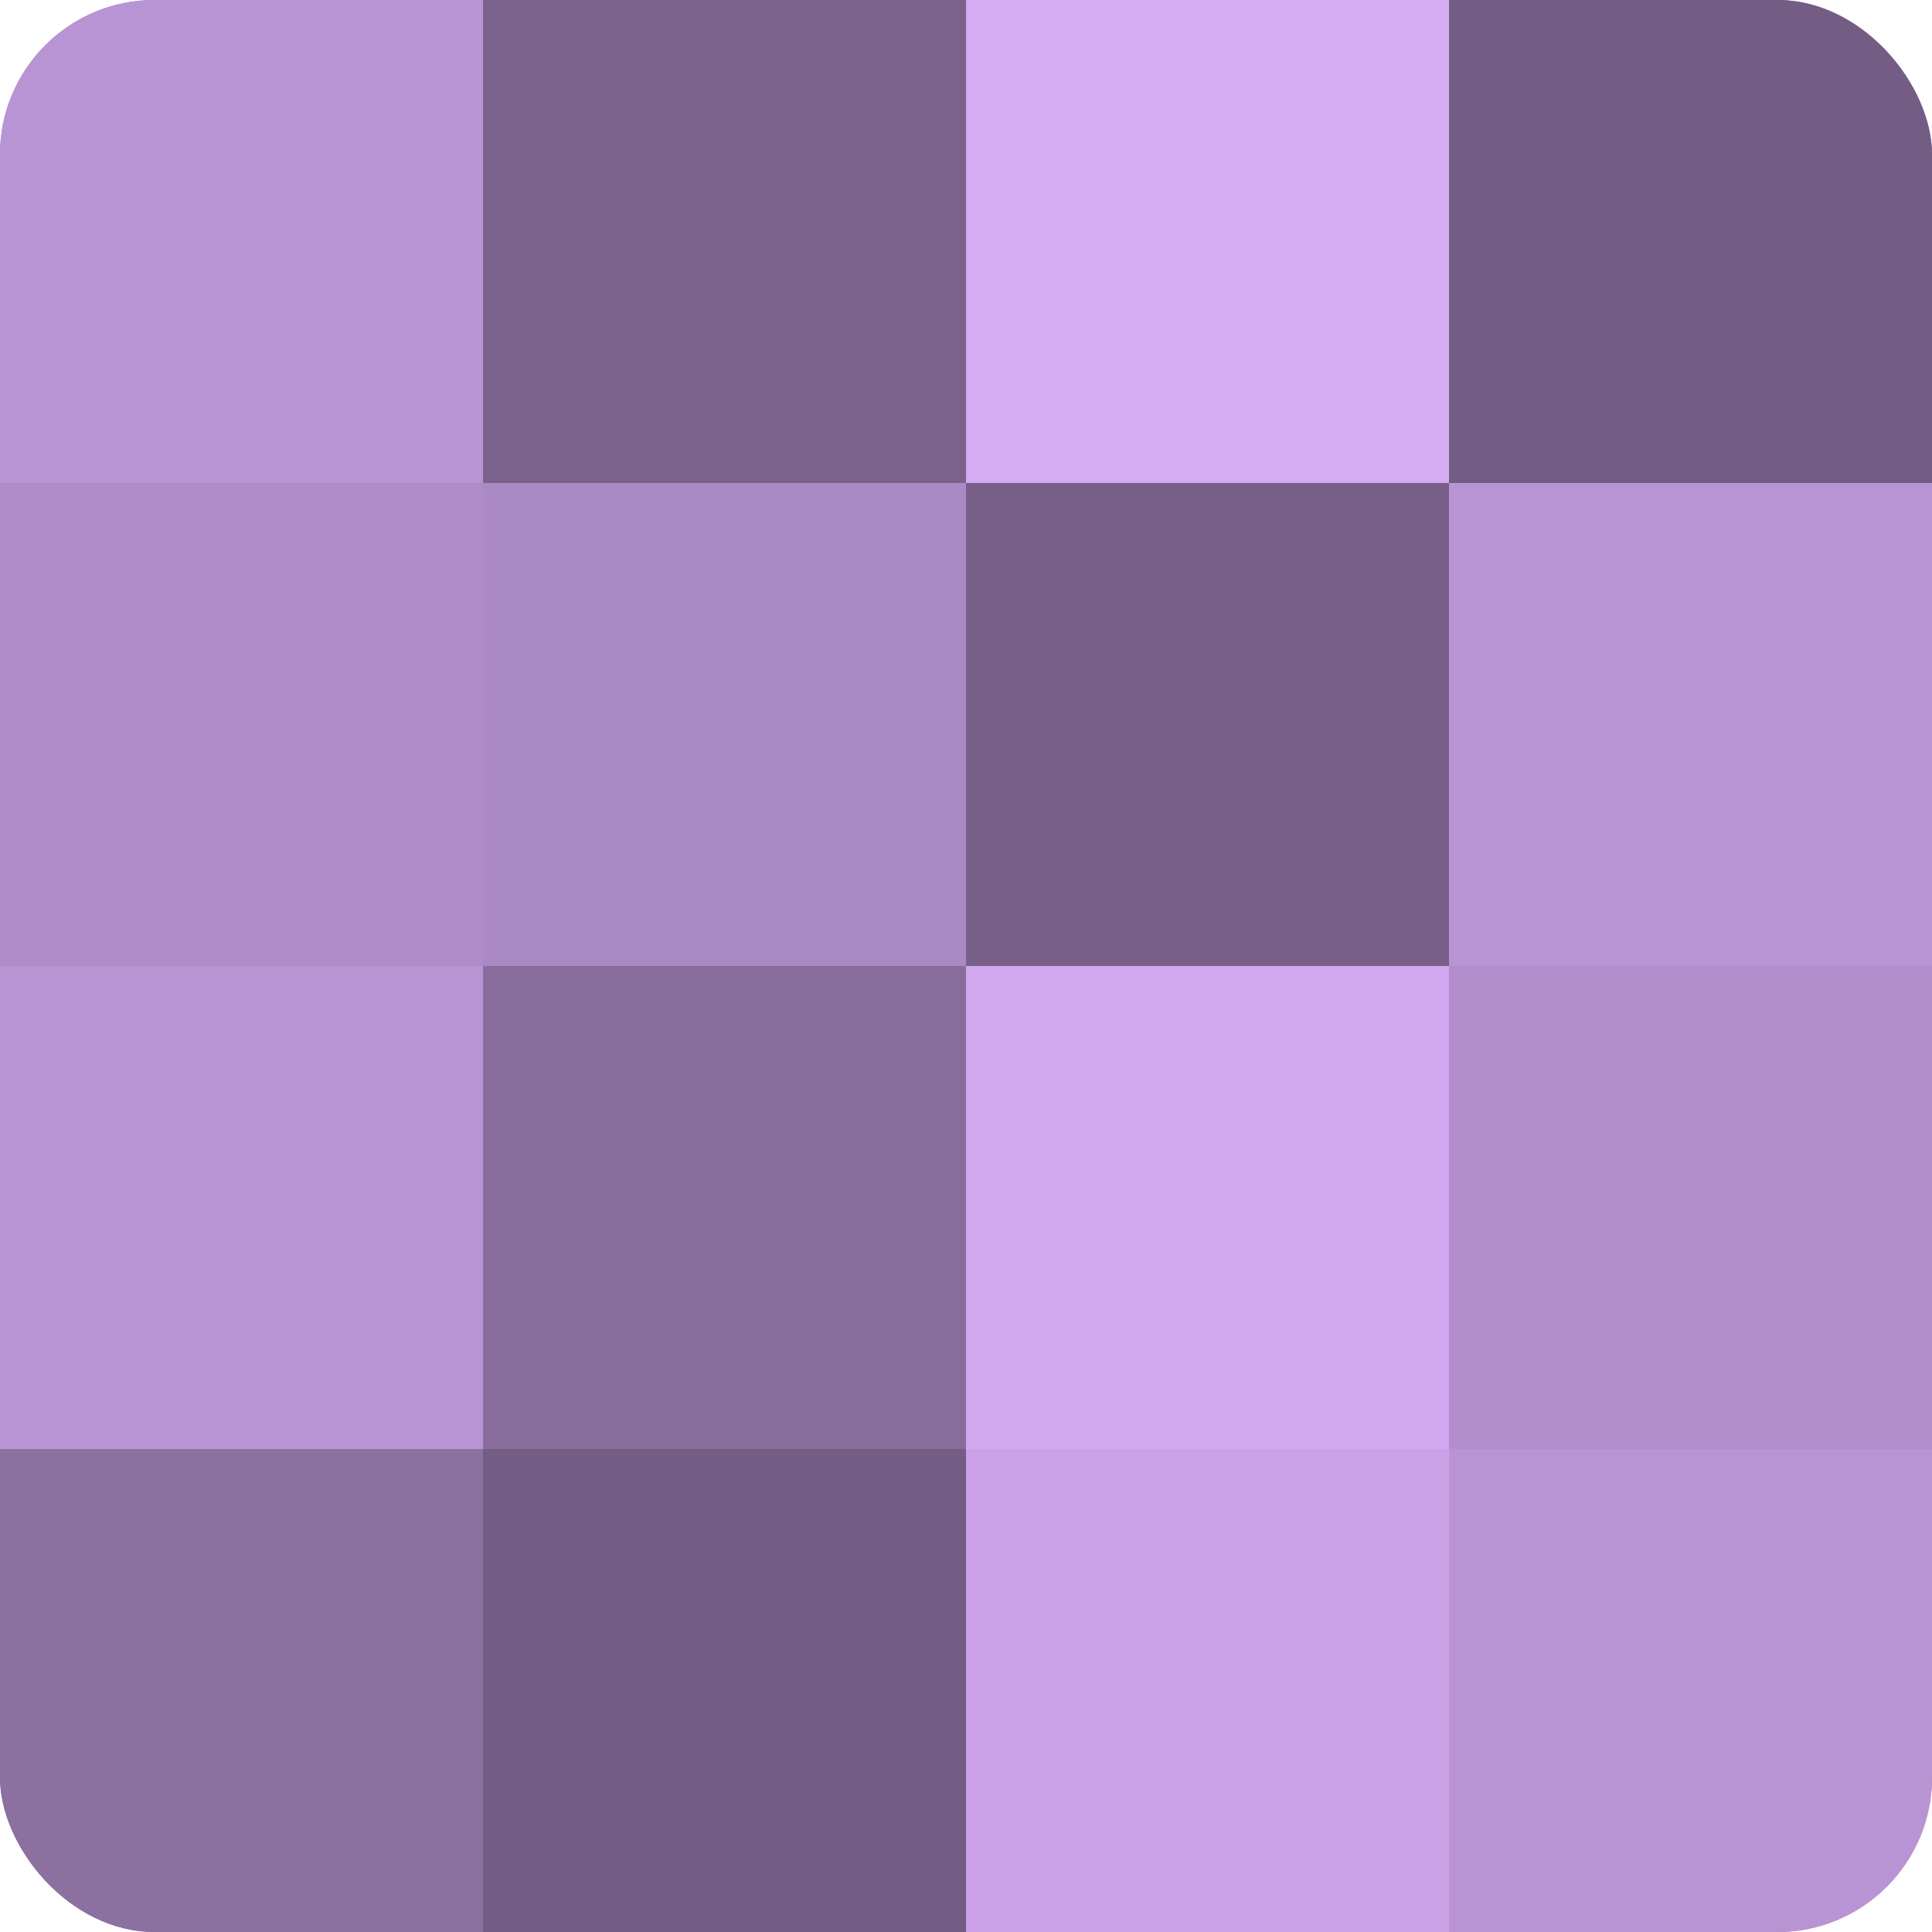
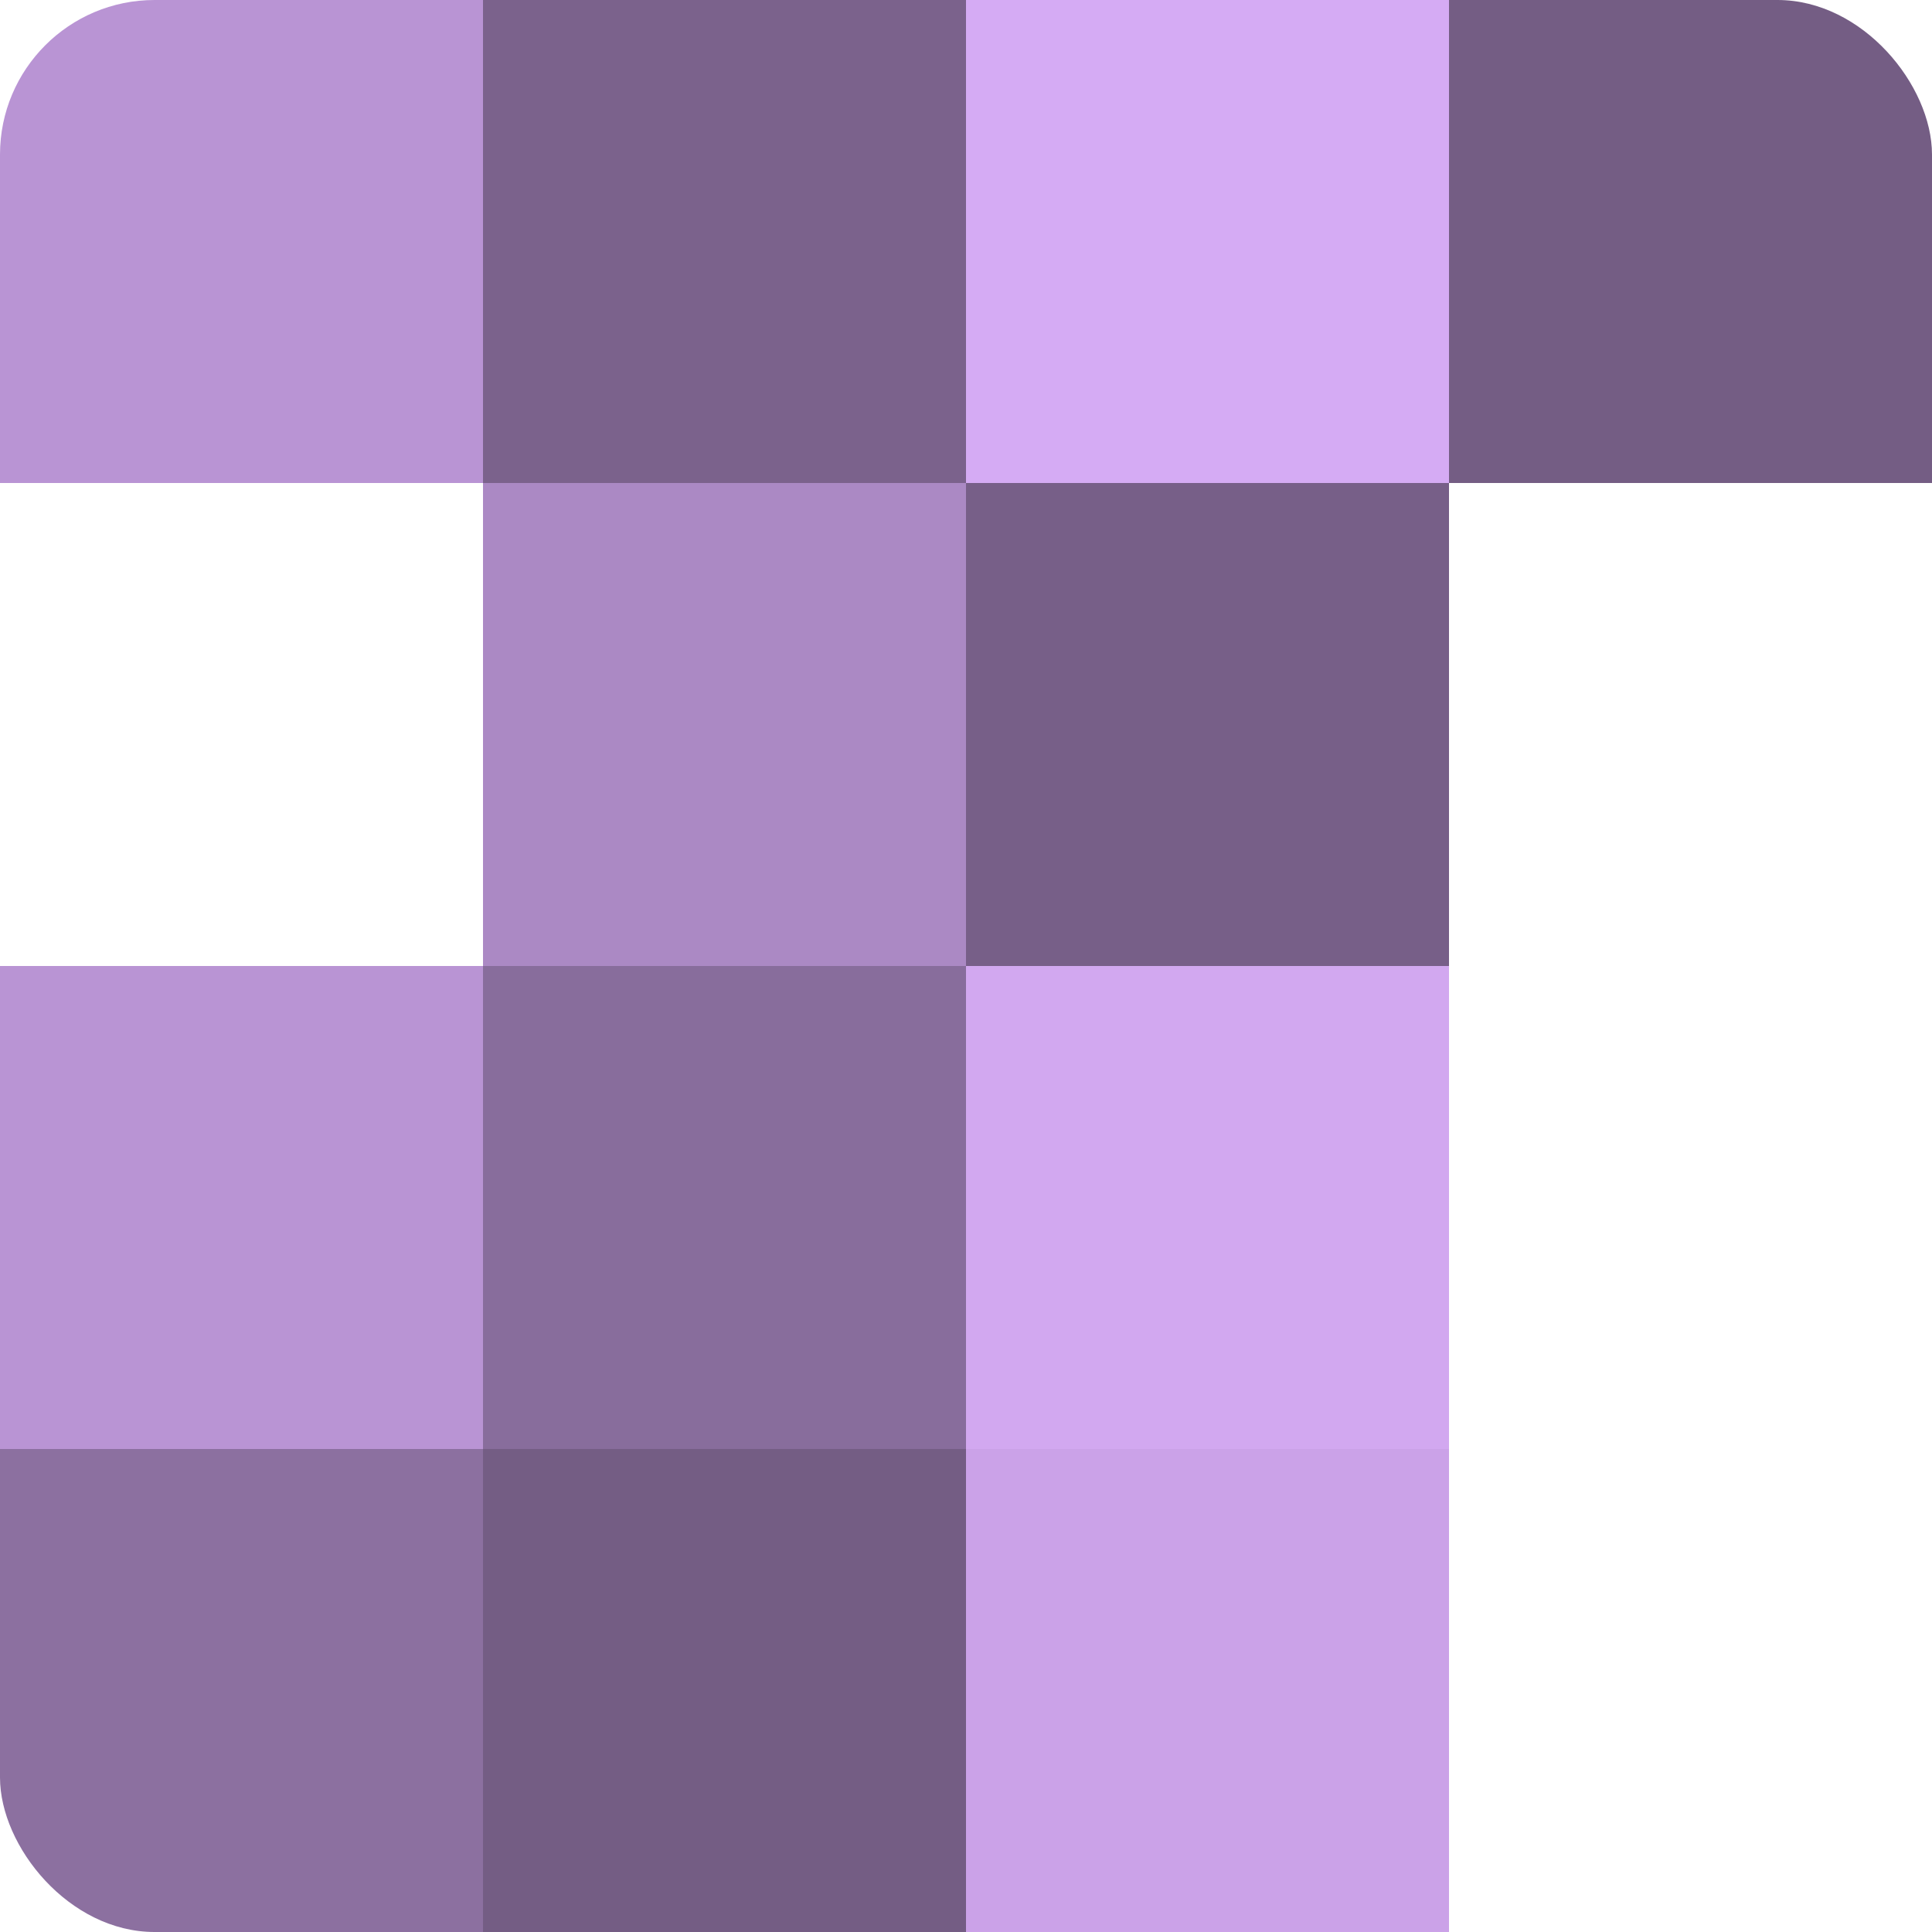
<svg xmlns="http://www.w3.org/2000/svg" width="60" height="60" viewBox="0 0 100 100" preserveAspectRatio="xMidYMid meet">
  <defs>
    <clipPath id="c" width="100" height="100">
      <rect width="100" height="100" rx="8" ry="8" />
    </clipPath>
  </defs>
  <g clip-path="url(#c)">
-     <rect width="100" height="100" fill="#8c70a0" />
    <rect width="25" height="25" fill="#b994d4" />
-     <rect y="25" width="25" height="25" fill="#af8cc8" />
    <rect y="50" width="25" height="25" fill="#b994d4" />
    <rect y="75" width="25" height="25" fill="#8c70a0" />
    <rect x="25" width="25" height="25" fill="#7b628c" />
    <rect x="25" y="25" width="25" height="25" fill="#ab89c4" />
    <rect x="25" y="50" width="25" height="25" fill="#886d9c" />
    <rect x="25" y="75" width="25" height="25" fill="#745d84" />
    <rect x="50" width="25" height="25" fill="#d5abf4" />
    <rect x="50" y="25" width="25" height="25" fill="#775f88" />
    <rect x="50" y="50" width="25" height="25" fill="#d2a8f0" />
    <rect x="50" y="75" width="25" height="25" fill="#cba2e8" />
    <rect x="75" width="25" height="25" fill="#745d84" />
-     <rect x="75" y="25" width="25" height="25" fill="#b994d4" />
-     <rect x="75" y="50" width="25" height="25" fill="#b28fcc" />
-     <rect x="75" y="75" width="25" height="25" fill="#b994d4" />
  </g>
</svg>